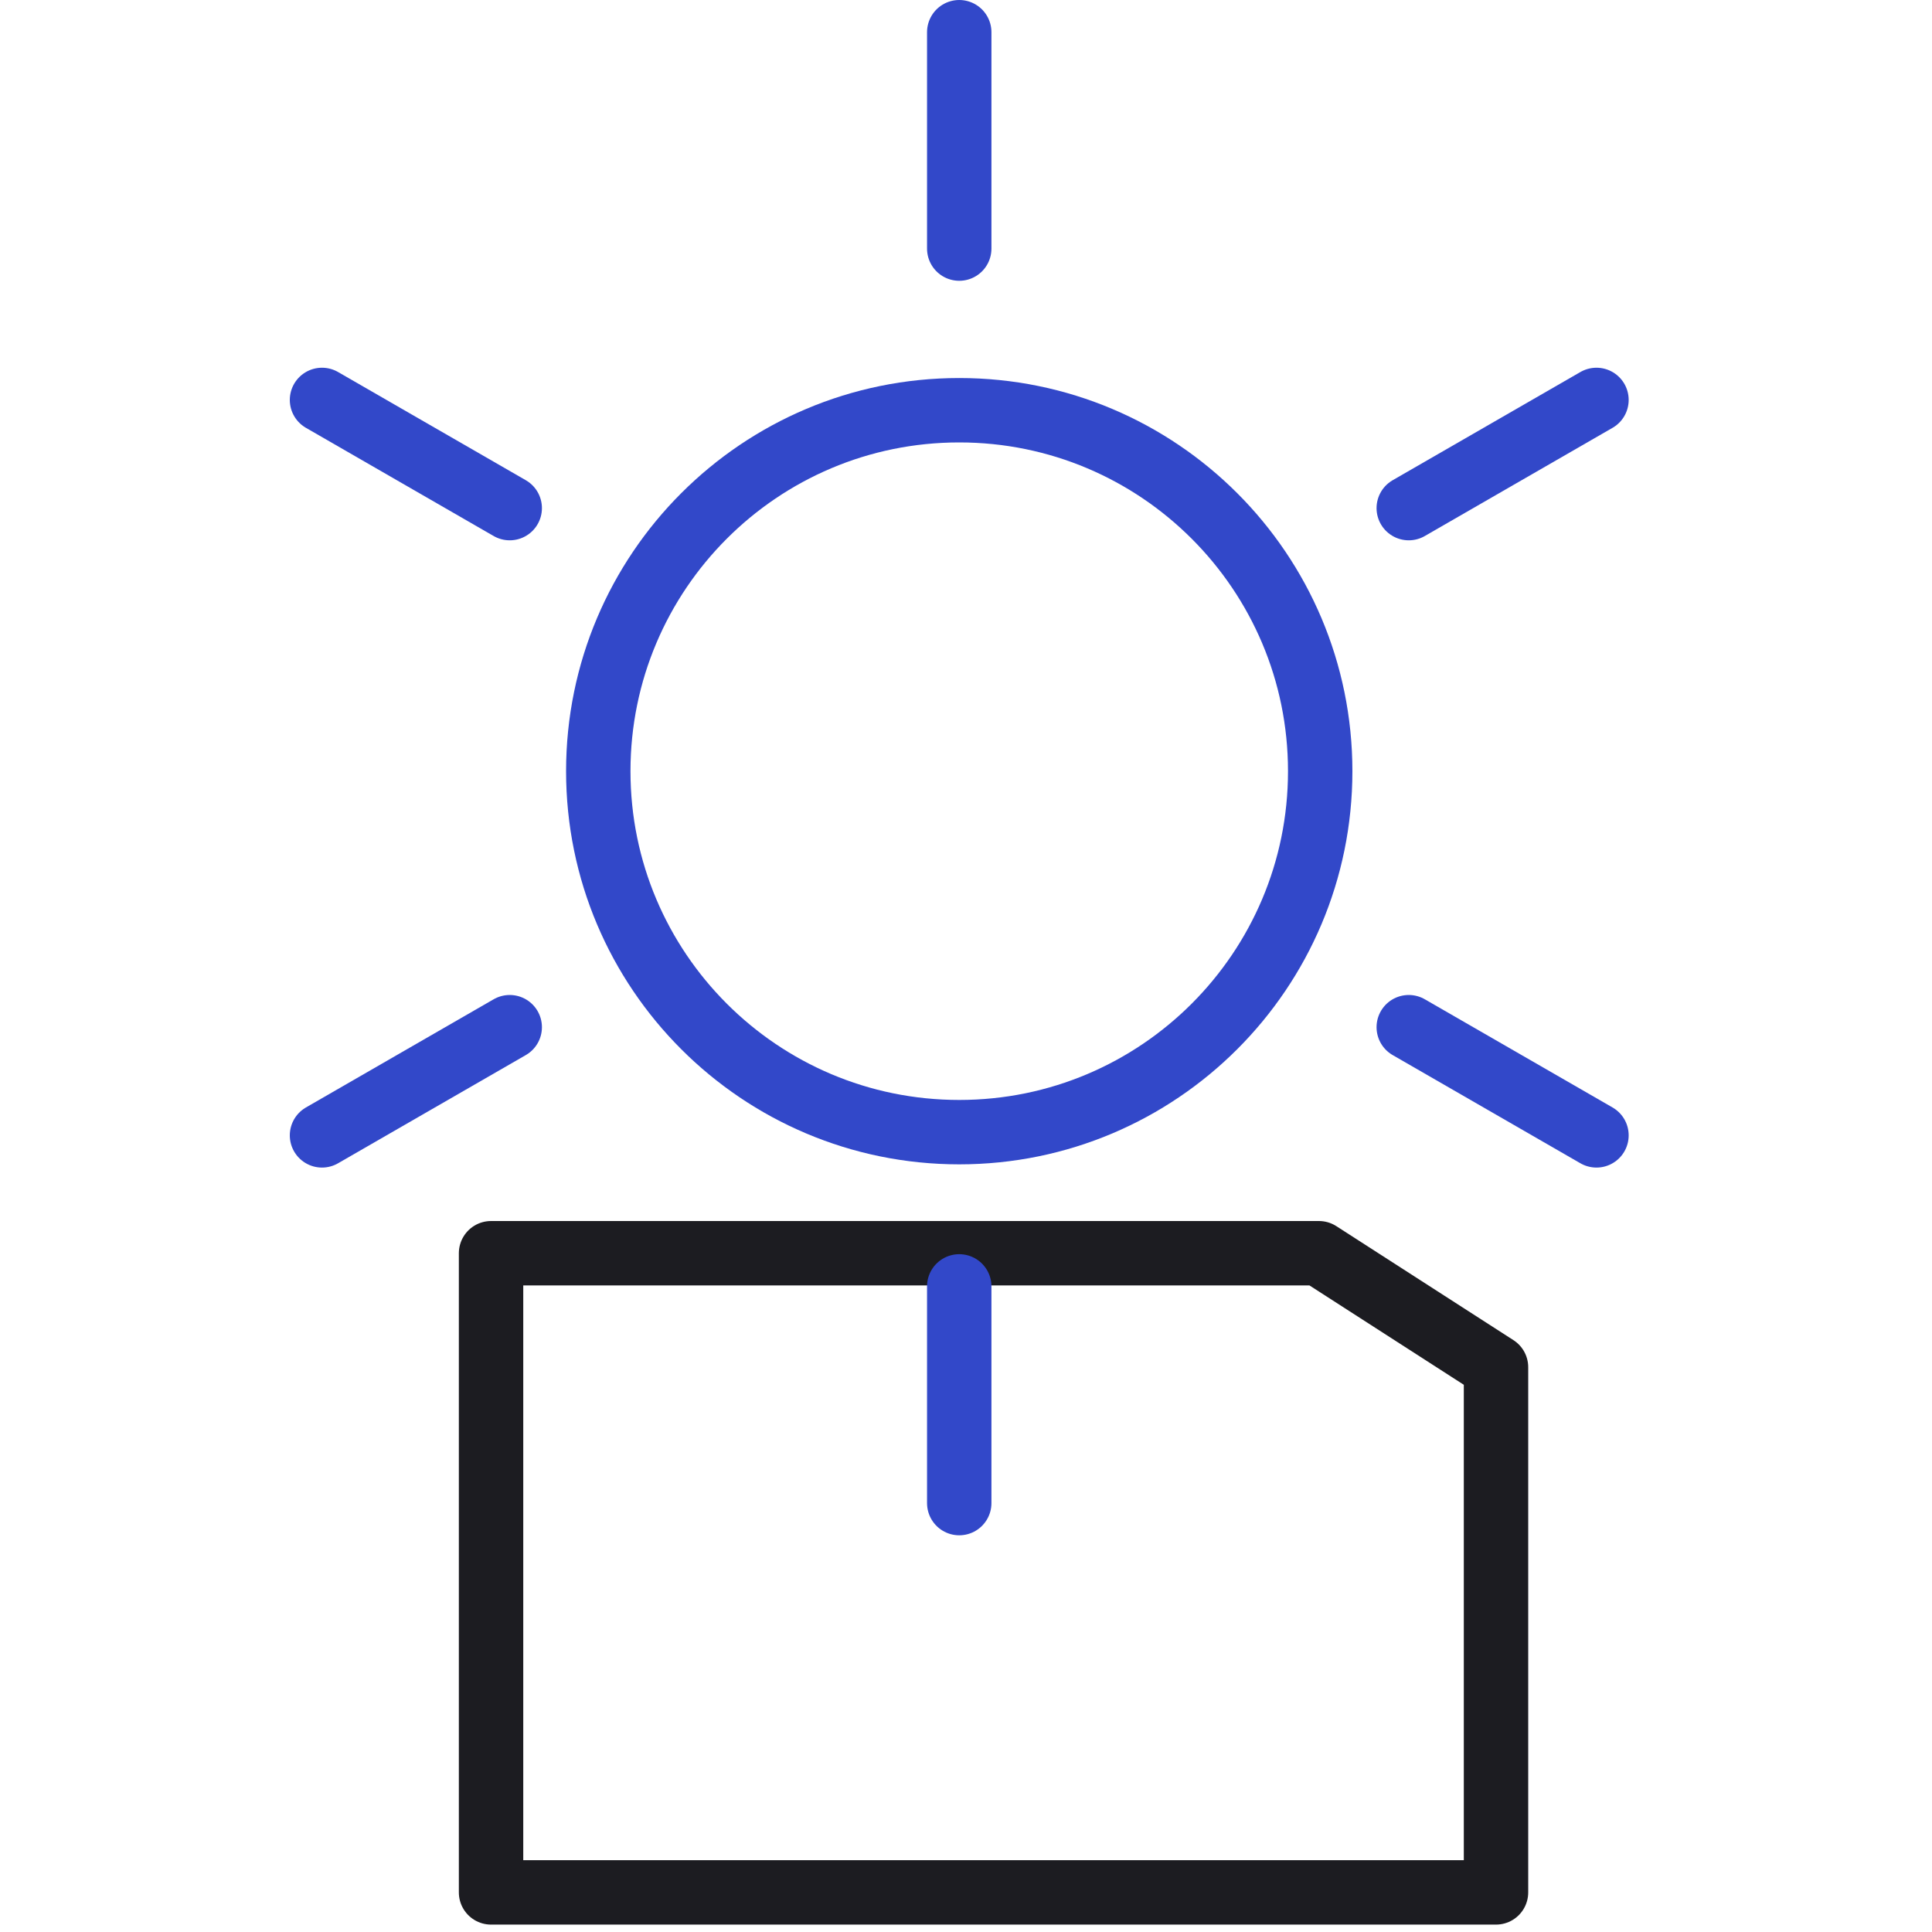
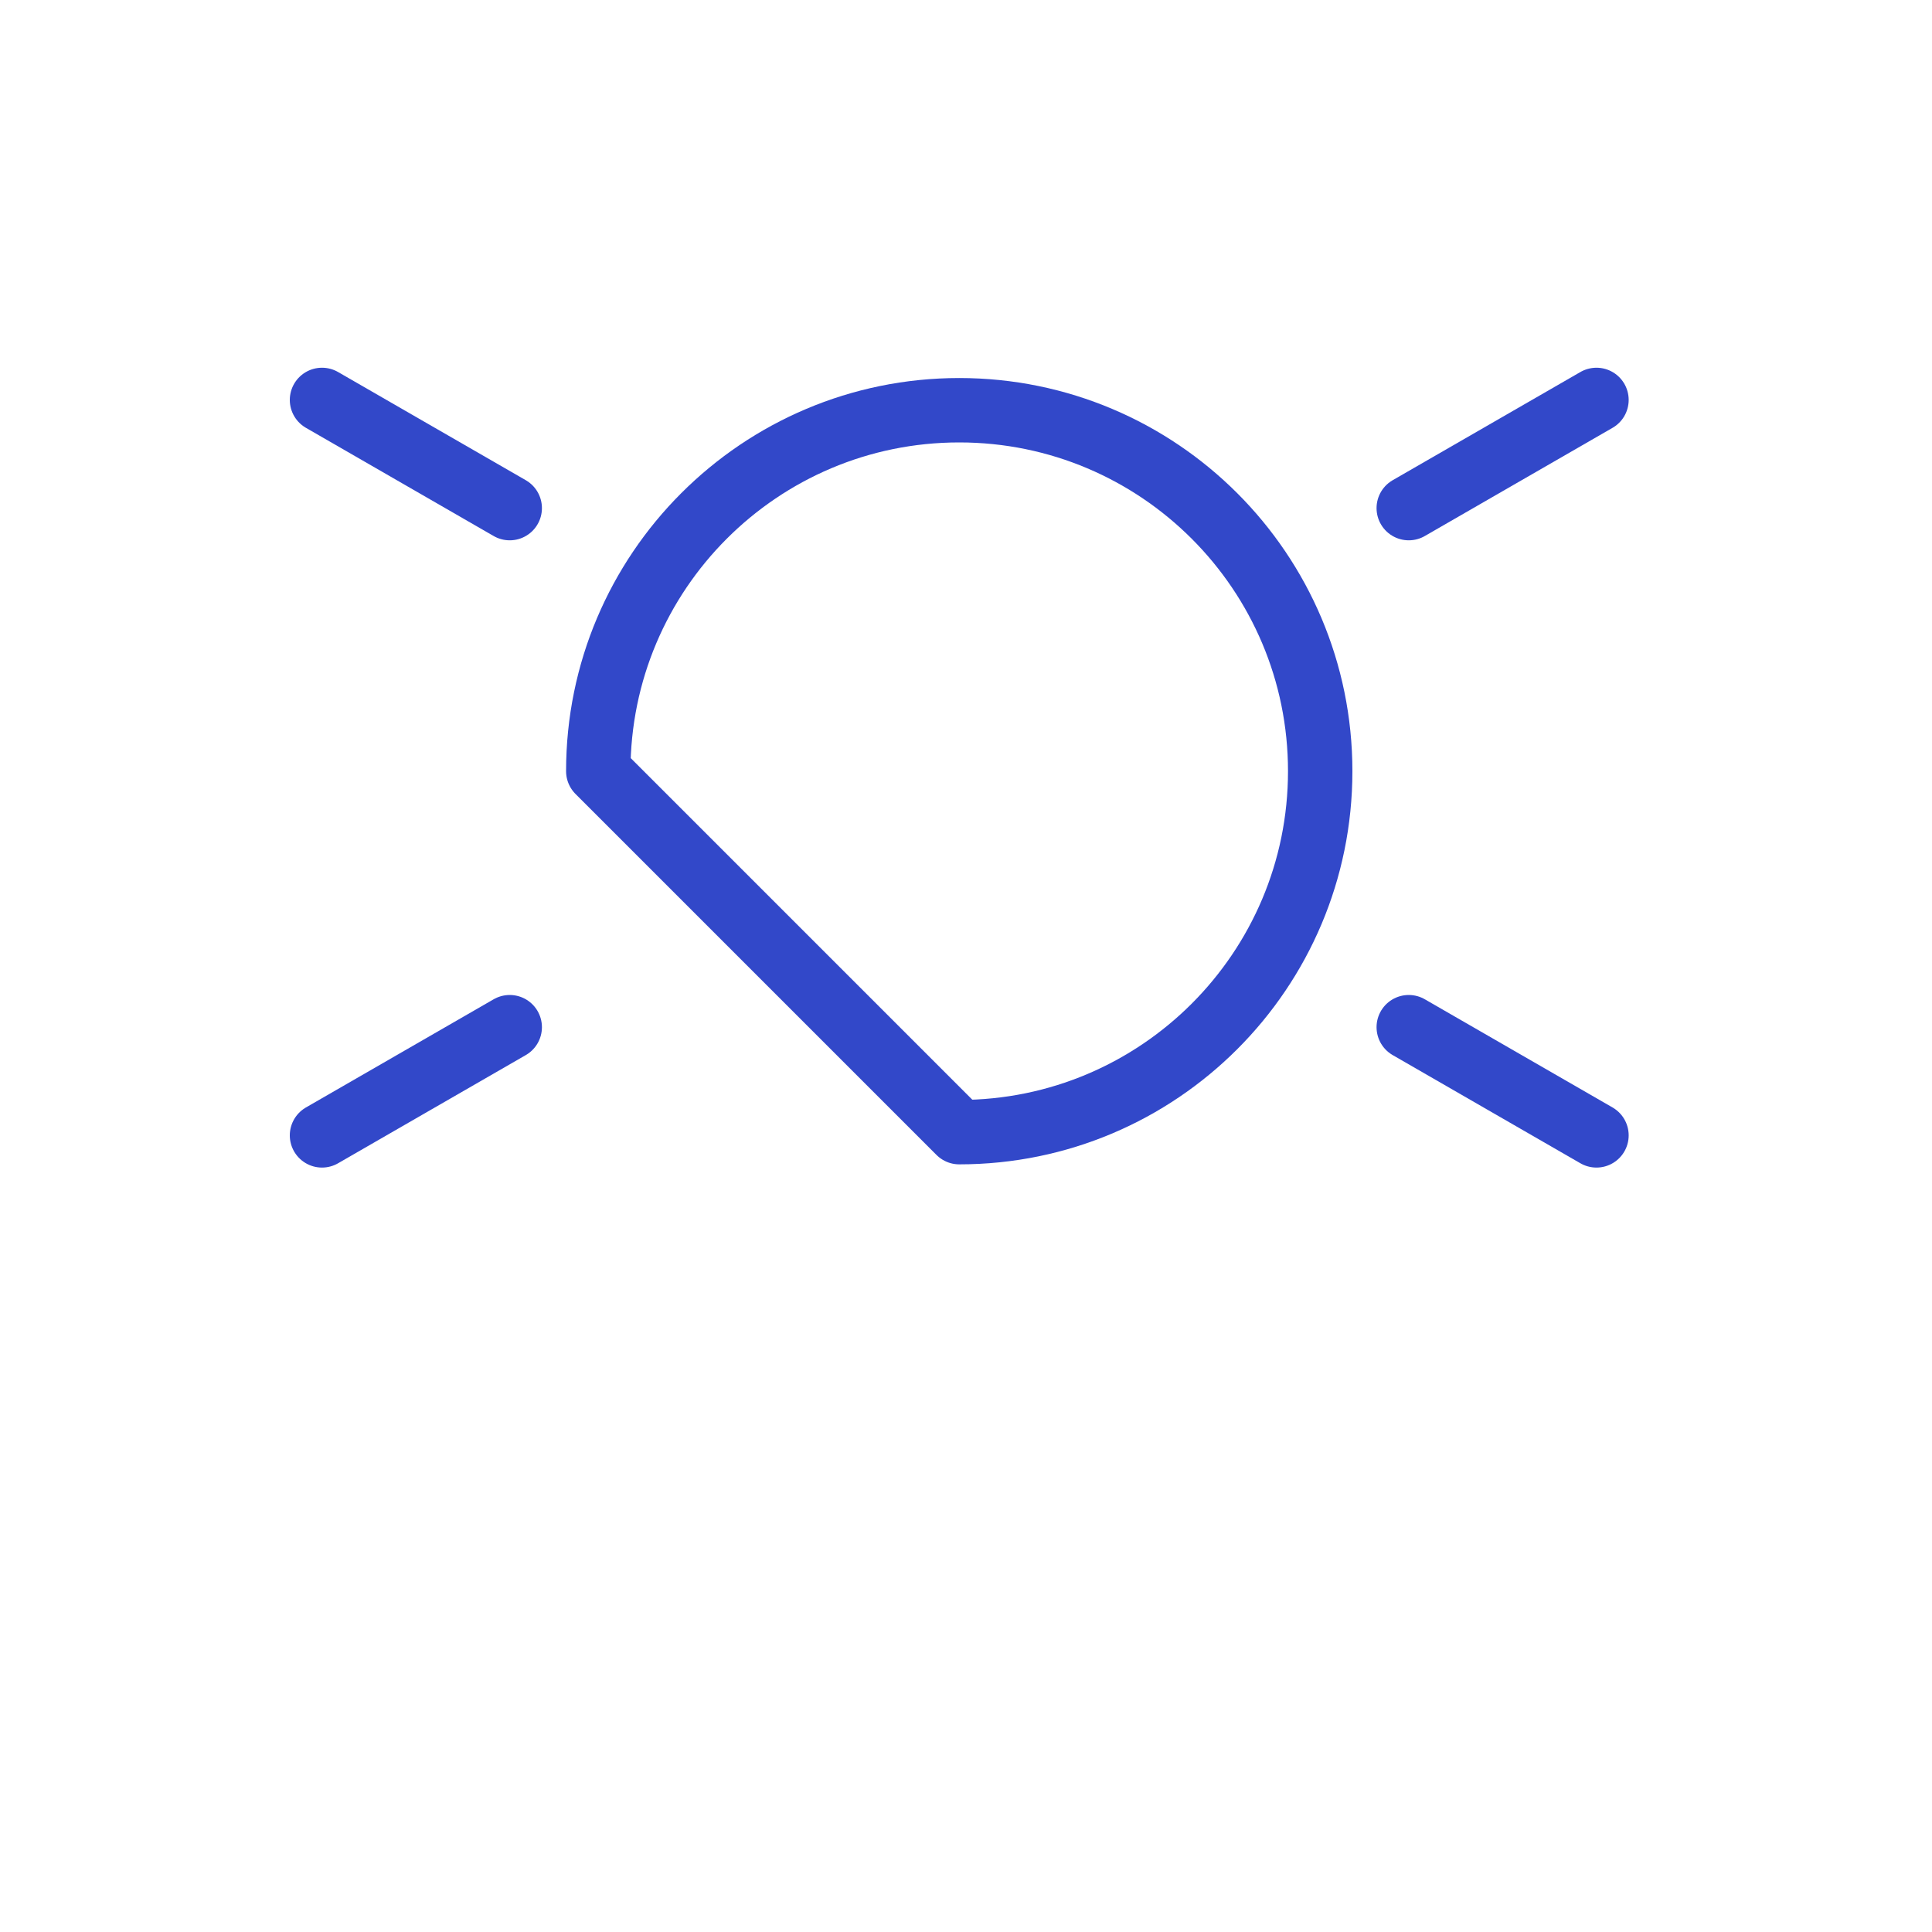
<svg xmlns="http://www.w3.org/2000/svg" width="60" height="60" viewBox="0 0 60 60" fill="none">
  <g clip-path="url(#clip0_1438_332)">
-     <path d="M15.25 38.92H40.96L46.46 42.46V58.77H15.25V38.92Z" stroke="#1C1C21" stroke-width="2" stroke-linecap="round" stroke-linejoin="round" />
-     <path d="M29.79 35.16C35.981 35.16 41 30.141 41 23.95C41 17.759 35.981 12.74 29.79 12.74C23.599 12.74 18.58 17.759 18.58 23.95C18.58 30.141 23.599 35.16 29.79 35.16Z" stroke="#3248C9" stroke-width="2" stroke-linecap="round" stroke-linejoin="round" />
-     <path d="M29.79 1V7.72" stroke="#3248C9" stroke-width="2" stroke-linecap="round" stroke-linejoin="round" />
-     <path d="M29.79 39.95V46.68" stroke="#3248C9" stroke-width="2" stroke-linecap="round" stroke-linejoin="round" />
+     <path d="M29.79 35.16C35.981 35.16 41 30.141 41 23.95C41 17.759 35.981 12.74 29.79 12.74C23.599 12.74 18.58 17.759 18.58 23.95Z" stroke="#3248C9" stroke-width="2" stroke-linecap="round" stroke-linejoin="round" />
    <path d="M10 12.42L15.83 15.78" stroke="#3248C9" stroke-width="2" stroke-linecap="round" stroke-linejoin="round" />
    <path d="M43.75 31.9L49.58 35.26" stroke="#3248C9" stroke-width="2" stroke-linecap="round" stroke-linejoin="round" />
    <path d="M10 35.26L15.83 31.9" stroke="#3248C9" stroke-width="2" stroke-linecap="round" stroke-linejoin="round" />
    <path d="M43.75 15.78L49.58 12.42" stroke="#3248C9" stroke-width="2" stroke-linecap="round" stroke-linejoin="round" />
  </g>
  <defs>
    <clipPath id="clip0_1438_332">
      <rect width="41.58" height="59.77" fill="white" transform="translate(9)" />
    </clipPath>
  </defs>
</svg>